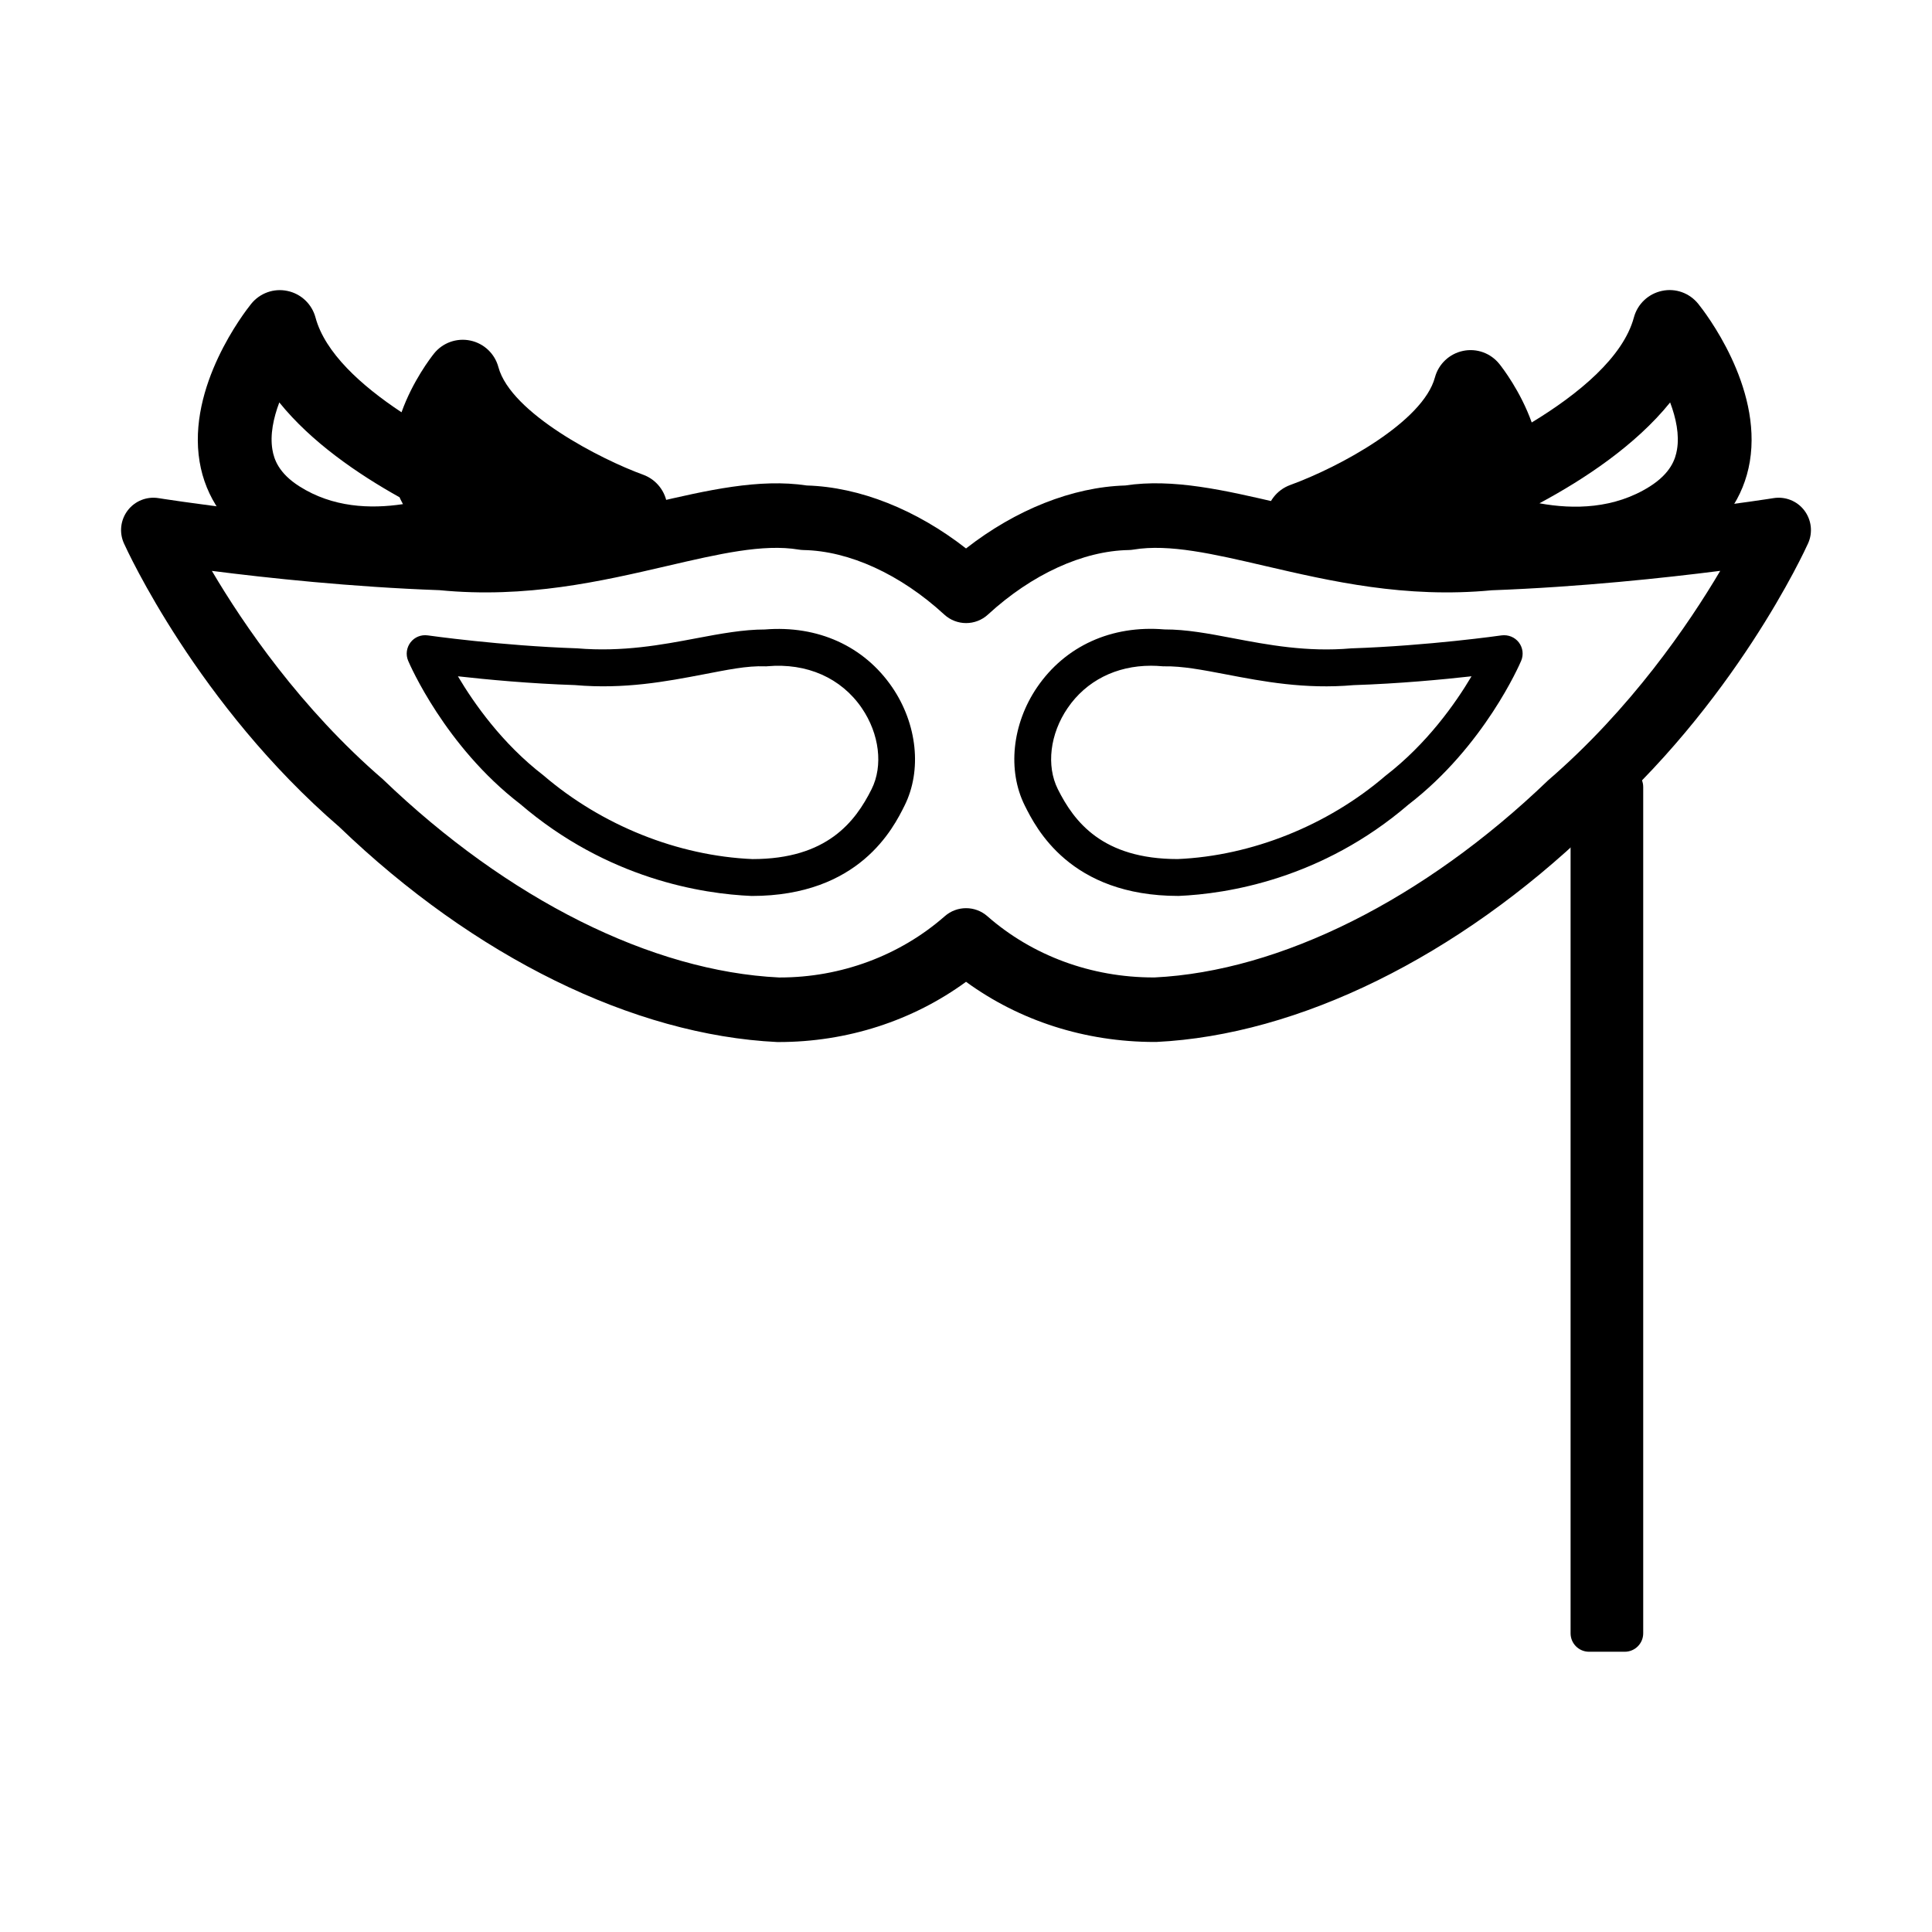
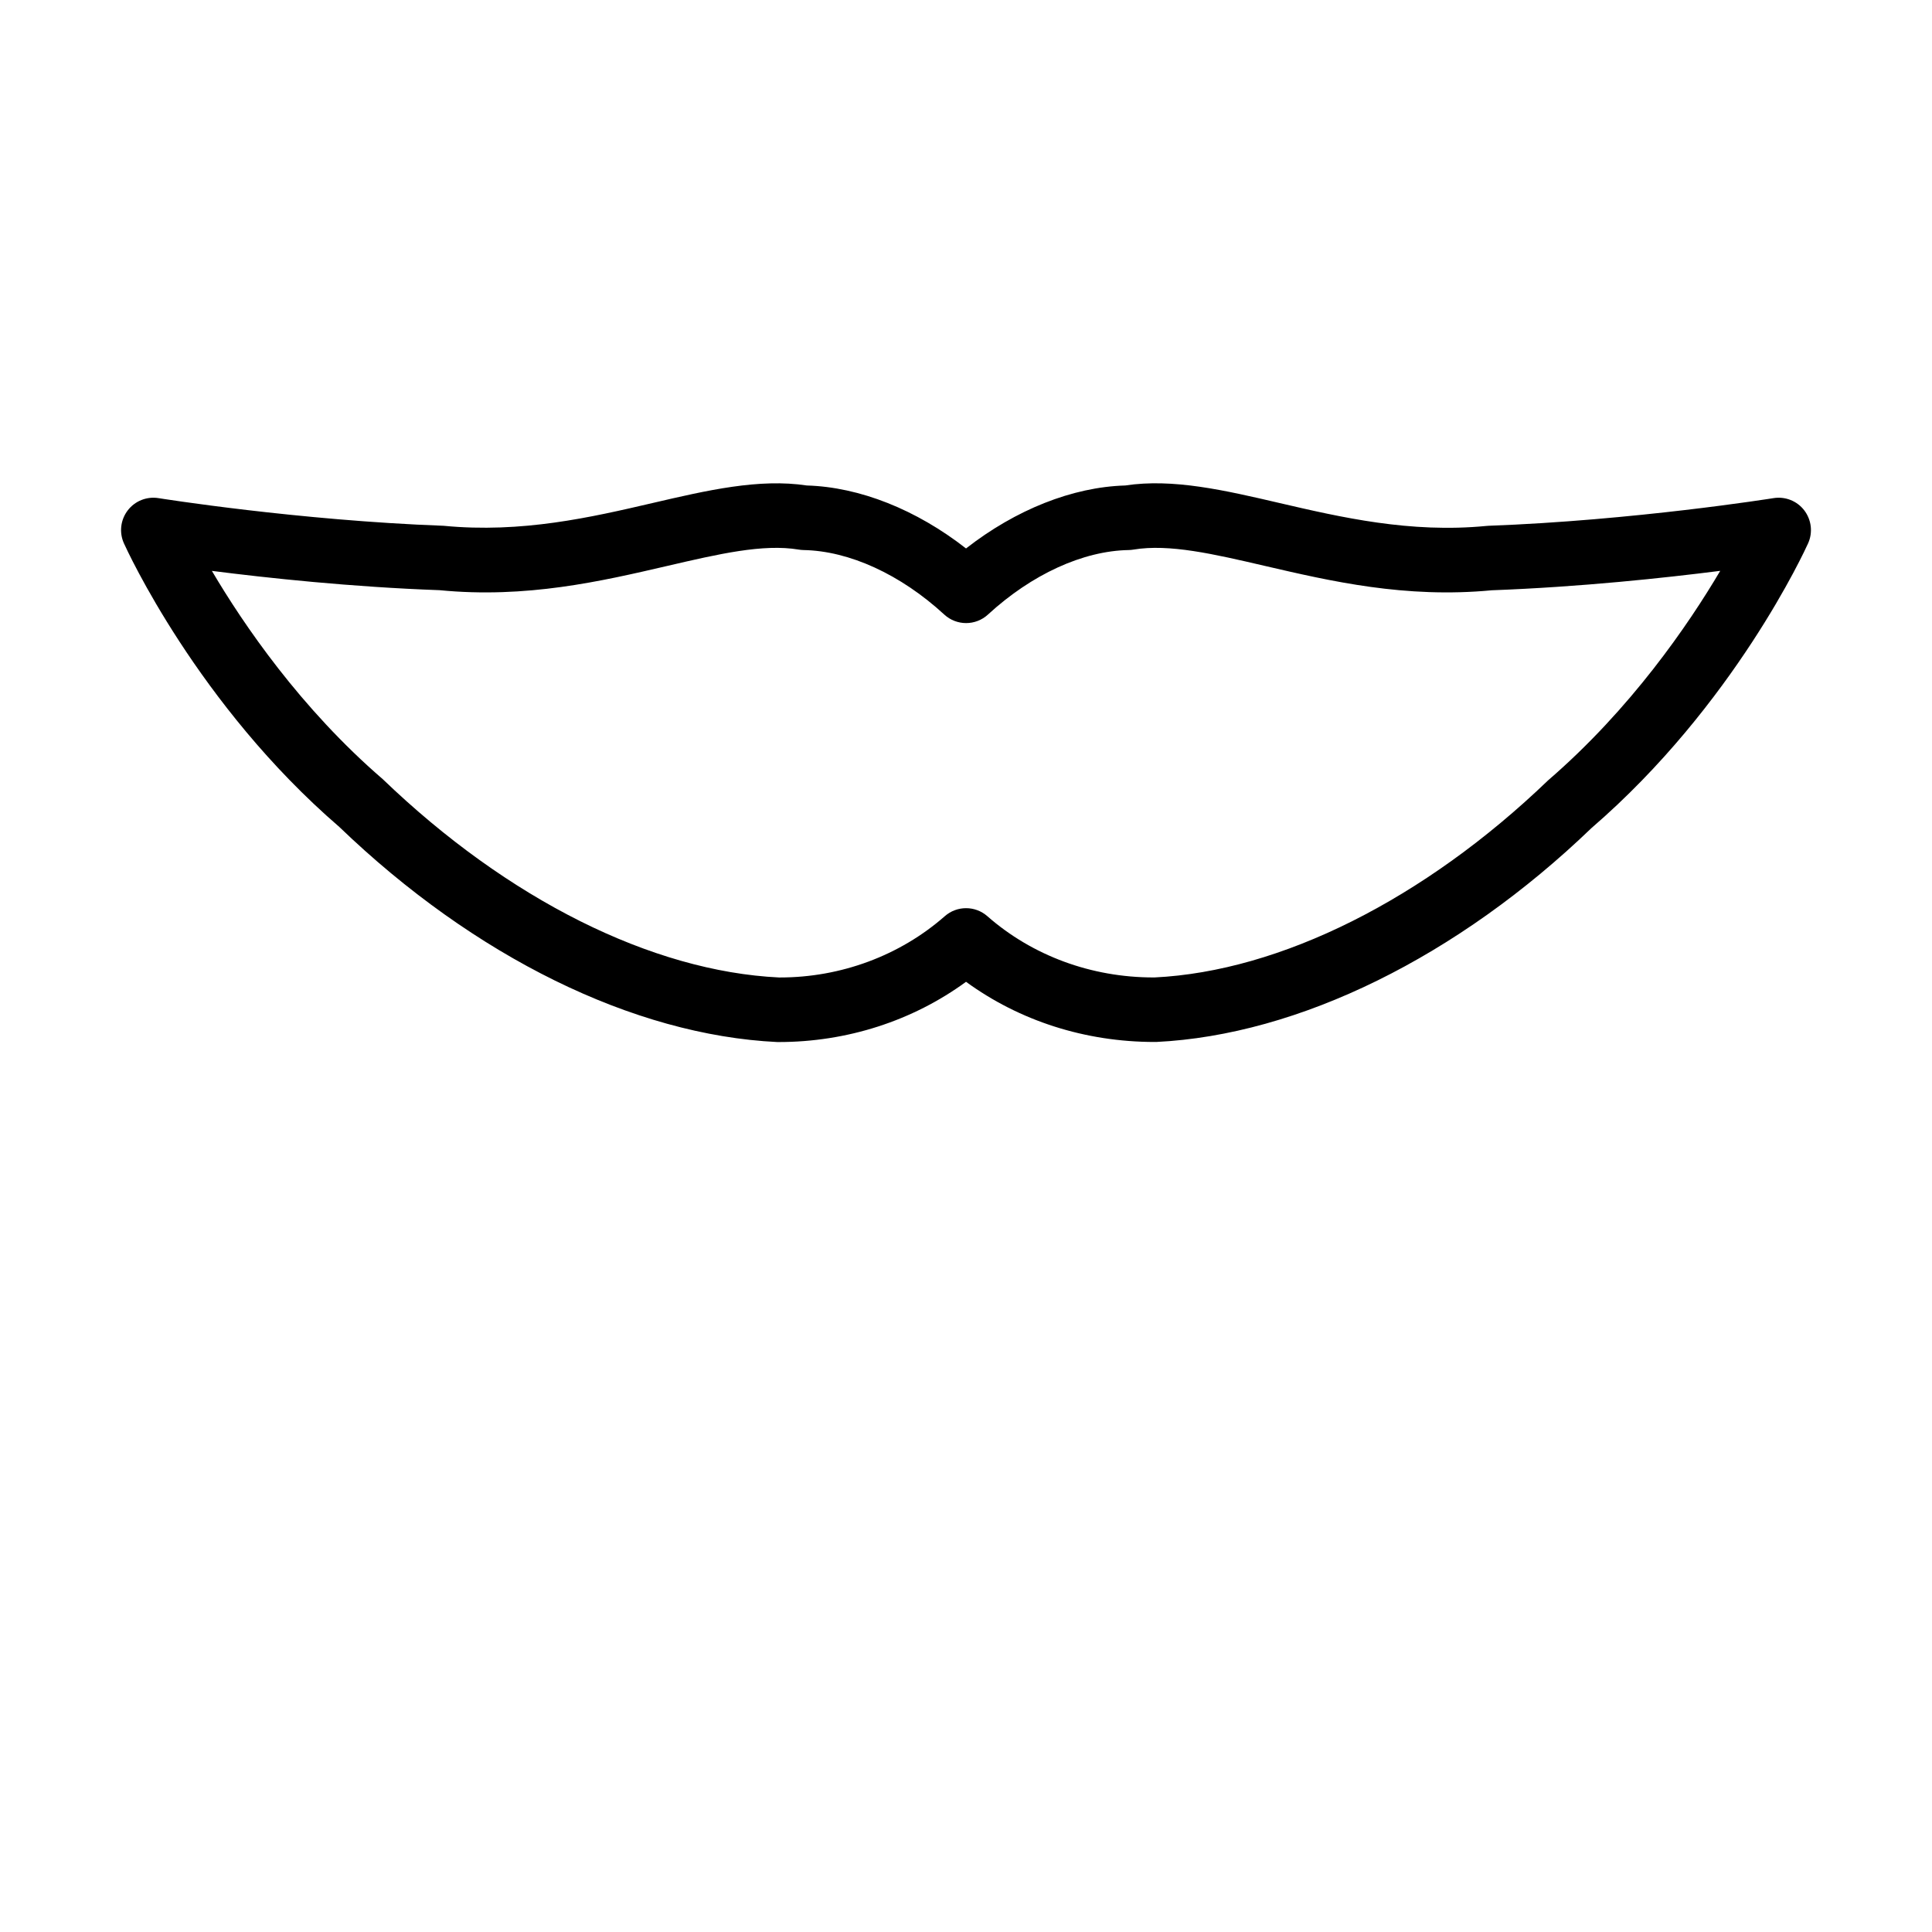
<svg xmlns="http://www.w3.org/2000/svg" fill="#000000" width="800px" height="800px" version="1.1" viewBox="144 144 512 512">
  <g>
-     <path d="m343.21 381.44c-13.09-0.555-38.164-4.465-61.383-24.391-19.875-15.277-29.262-37-29.652-37.922-0.695-1.621-0.449-3.488 0.617-4.887 1.074-1.398 2.785-2.102 4.574-1.855 0.195 0.027 19.387 2.754 39.566 3.43 12.023 1.016 22.445-0.93 31.605-2.668 6.422-1.223 12.59-2.336 18.152-2.328 14.051-1.145 26.289 4.398 33.758 15.32 6.637 9.727 7.93 22.035 3.266 31.359-2.945 5.926-11.945 23.941-40.504 23.941zm-77.855-58.215c4.242 7.164 11.75 17.859 22.641 26.238 15.523 13.316 35.652 21.352 55.43 22.203 19.75 0 27.246-9.914 31.559-18.535 3.098-6.207 2.074-14.645-2.602-21.488-5.453-7.977-14.555-12.008-25.055-11.078-0.168 0.02-0.324 0.039-0.52 0.02-4.906-0.195-10.168 0.949-16.434 2.141-9.785 1.867-20.891 3.981-34.02 2.828-11.906-0.383-23.355-1.469-31-2.328z" />
-     <path d="m456.3 381.43c-28.762 0-37.758-18.02-40.719-23.941-4.664-9.328-3.371-21.637 3.266-31.363 7.469-10.93 19.727-16.512 33.758-15.32 5.777-0.02 11.738 1.105 18.152 2.328 9.16 1.738 19.543 3.723 31.344 2.688 20.473-0.684 39.641-3.41 39.828-3.441 1.777-0.223 3.5 0.469 4.574 1.859 1.074 1.398 1.312 3.266 0.617 4.887-0.391 0.918-9.777 22.641-29.855 38.086-22.996 19.758-48.07 23.672-60.965 24.219zm-7.293-61.004c-9.211 0-17.148 3.996-22.074 11.215-4.676 6.84-5.699 15.277-2.602 21.484 4.312 8.625 11.809 18.535 31.773 18.535 19.562-0.848 39.691-8.875 55.008-22.023 11.066-8.523 18.605-19.238 22.859-26.414-7.676 0.859-19.203 1.953-31.273 2.344-12.887 1.137-23.984-0.965-33.758-2.844-6.266-1.191-11.633-2.231-16.434-2.141-0.176 0.02-0.352 0-0.52-0.02-1.016-0.09-2.004-0.137-2.981-0.137z" />
    <path d="m350.35 420.15h-0.383c-38.137-1.84-80.301-22.613-116.06-57.016-37.527-32.359-56.289-73.426-57.07-75.156-1.293-2.867-0.898-6.219 1.016-8.723 1.906-2.492 5.043-3.742 8.145-3.246 0.371 0.059 37.039 5.914 75.59 7.332 20.695 2.004 39.102-2.258 55.332-6.031 14.527-3.383 28.262-6.559 40.895-4.652 13.996 0.41 29.016 6.394 42.191 16.688 13.18-10.285 28.207-16.277 42.195-16.688 12.629-1.926 26.367 1.27 40.895 4.652 16.219 3.766 34.617 8.035 54.805 6.07 0.176-0.02 0.352-0.027 0.516-0.039 38.547-1.418 75.219-7.273 75.59-7.332 3.098-0.496 6.238 0.742 8.145 3.246 1.906 2.504 2.309 5.848 1.016 8.723-0.781 1.73-19.543 42.797-57.414 75.469-35.418 34.082-77.582 54.855-115.34 56.684h-0.418c-18.441 0-35.82-5.613-49.988-15.945-14.156 10.344-31.527 15.965-49.652 15.965zm-150.2-124.86c8.367 14.184 23.531 36.445 45.293 55.203 33.16 31.879 71.297 50.914 105 52.547h0.254c16.102 0 31.742-5.758 43.68-16.238 3.227-2.836 8.055-2.836 11.281 0 11.938 10.473 27.559 16.23 44.012 16.23h0.305c33.316-1.625 71.461-20.668 104.28-52.227 21.984-18.973 37.227-41.312 45.625-55.527-14.605 1.859-37.012 4.281-60.555 5.152-22.934 2.18-42.652-2.406-60.094-6.453-13.629-3.168-25.398-5.906-34.832-4.332-0.41 0.07-0.832 0.109-1.25 0.121-12.133 0.203-25.742 6.441-37.328 17.098-3.273 3.012-8.309 3.012-11.582 0-11.586-10.656-25.195-16.883-37.328-17.098-0.418-0.012-0.84-0.051-1.25-0.121-9.426-1.574-21.195 1.164-34.832 4.332-17.508 4.066-37.344 8.672-60.359 6.426-23.336-0.832-45.711-3.25-60.316-5.113z" />
-     <path d="m594.06 224.53c-2.305-2.867-6-4.227-9.629-3.441-3.598 0.762-6.469 3.469-7.43 7.027-2.836 10.559-14.703 20.336-27.078 27.844-2.973-8.293-7.762-14.488-8.594-15.527-2.309-2.863-6.012-4.203-9.629-3.438-3.598 0.762-6.473 3.469-7.43 7.027-3.16 11.742-25.203 23.727-38.363 28.516-3.539 1.293-6.031 4.508-6.383 8.273-0.352 3.754 1.484 7.379 4.723 9.316 0.828 0.496 14.633 8.555 31.176 8.555 6.766 0 13.988-1.488 20.969-5.262 6.961 2.356 15.68 4.449 25.184 4.449 9.738 0 20.188-2.172 30.09-8.43 8.926-5.648 14.469-13.637 16.055-23.109 3.324-20-11.91-39.633-13.66-41.801zm-5.641 38.633c-0.418 2.492-1.633 6.227-7.203 9.758-9.395 5.934-20.141 6.121-29.25 4.457 11.73-6.285 25.426-15.301 34.637-26.727 1.555 4.133 2.492 8.574 1.816 12.512z" />
-     <path d="m314.43 269.8c-11.094-4.016-35.055-16.277-38.352-28.516-0.957-3.559-3.832-6.277-7.43-7.031-3.606-0.762-7.332 0.57-9.629 3.441-0.828 1.039-5.641 7.266-8.613 15.566-10.723-7.09-20.293-15.801-22.797-25.125-0.957-3.559-3.832-6.277-7.43-7.031-3.617-0.781-7.332 0.578-9.629 3.441-1.75 2.18-16.98 21.812-13.656 41.805 1.574 9.473 7.125 17.457 16.051 23.109 9.902 6.258 20.355 8.426 30.09 8.426 9.953 0 19.066-2.277 26.184-4.769 5.297 1.977 10.633 2.844 15.707 2.844 16.543 0 30.348-8.062 31.176-8.551 3.246-1.938 5.094-5.566 4.734-9.328-0.363-3.766-2.856-6.988-6.406-8.281zm-91.035 3.117c-5.582-3.527-6.785-7.25-7.203-9.754-0.664-3.941 0.266-8.367 1.828-12.516 8.516 10.559 20.793 18.949 31.871 25.137 0.242 0.625 0.605 1.211 0.898 1.816-8.723 1.312-18.625 0.871-27.395-4.684z" />
-     <path d="m574.58 581.73h-9.473c-2.699 0-4.887-2.188-4.887-4.887v-224.29c0-2.699 2.188-4.887 4.887-4.887h9.473c2.699 0 4.887 2.188 4.887 4.887v224.29c0 2.699-2.188 4.887-4.887 4.887z" />
  </g>
</svg>